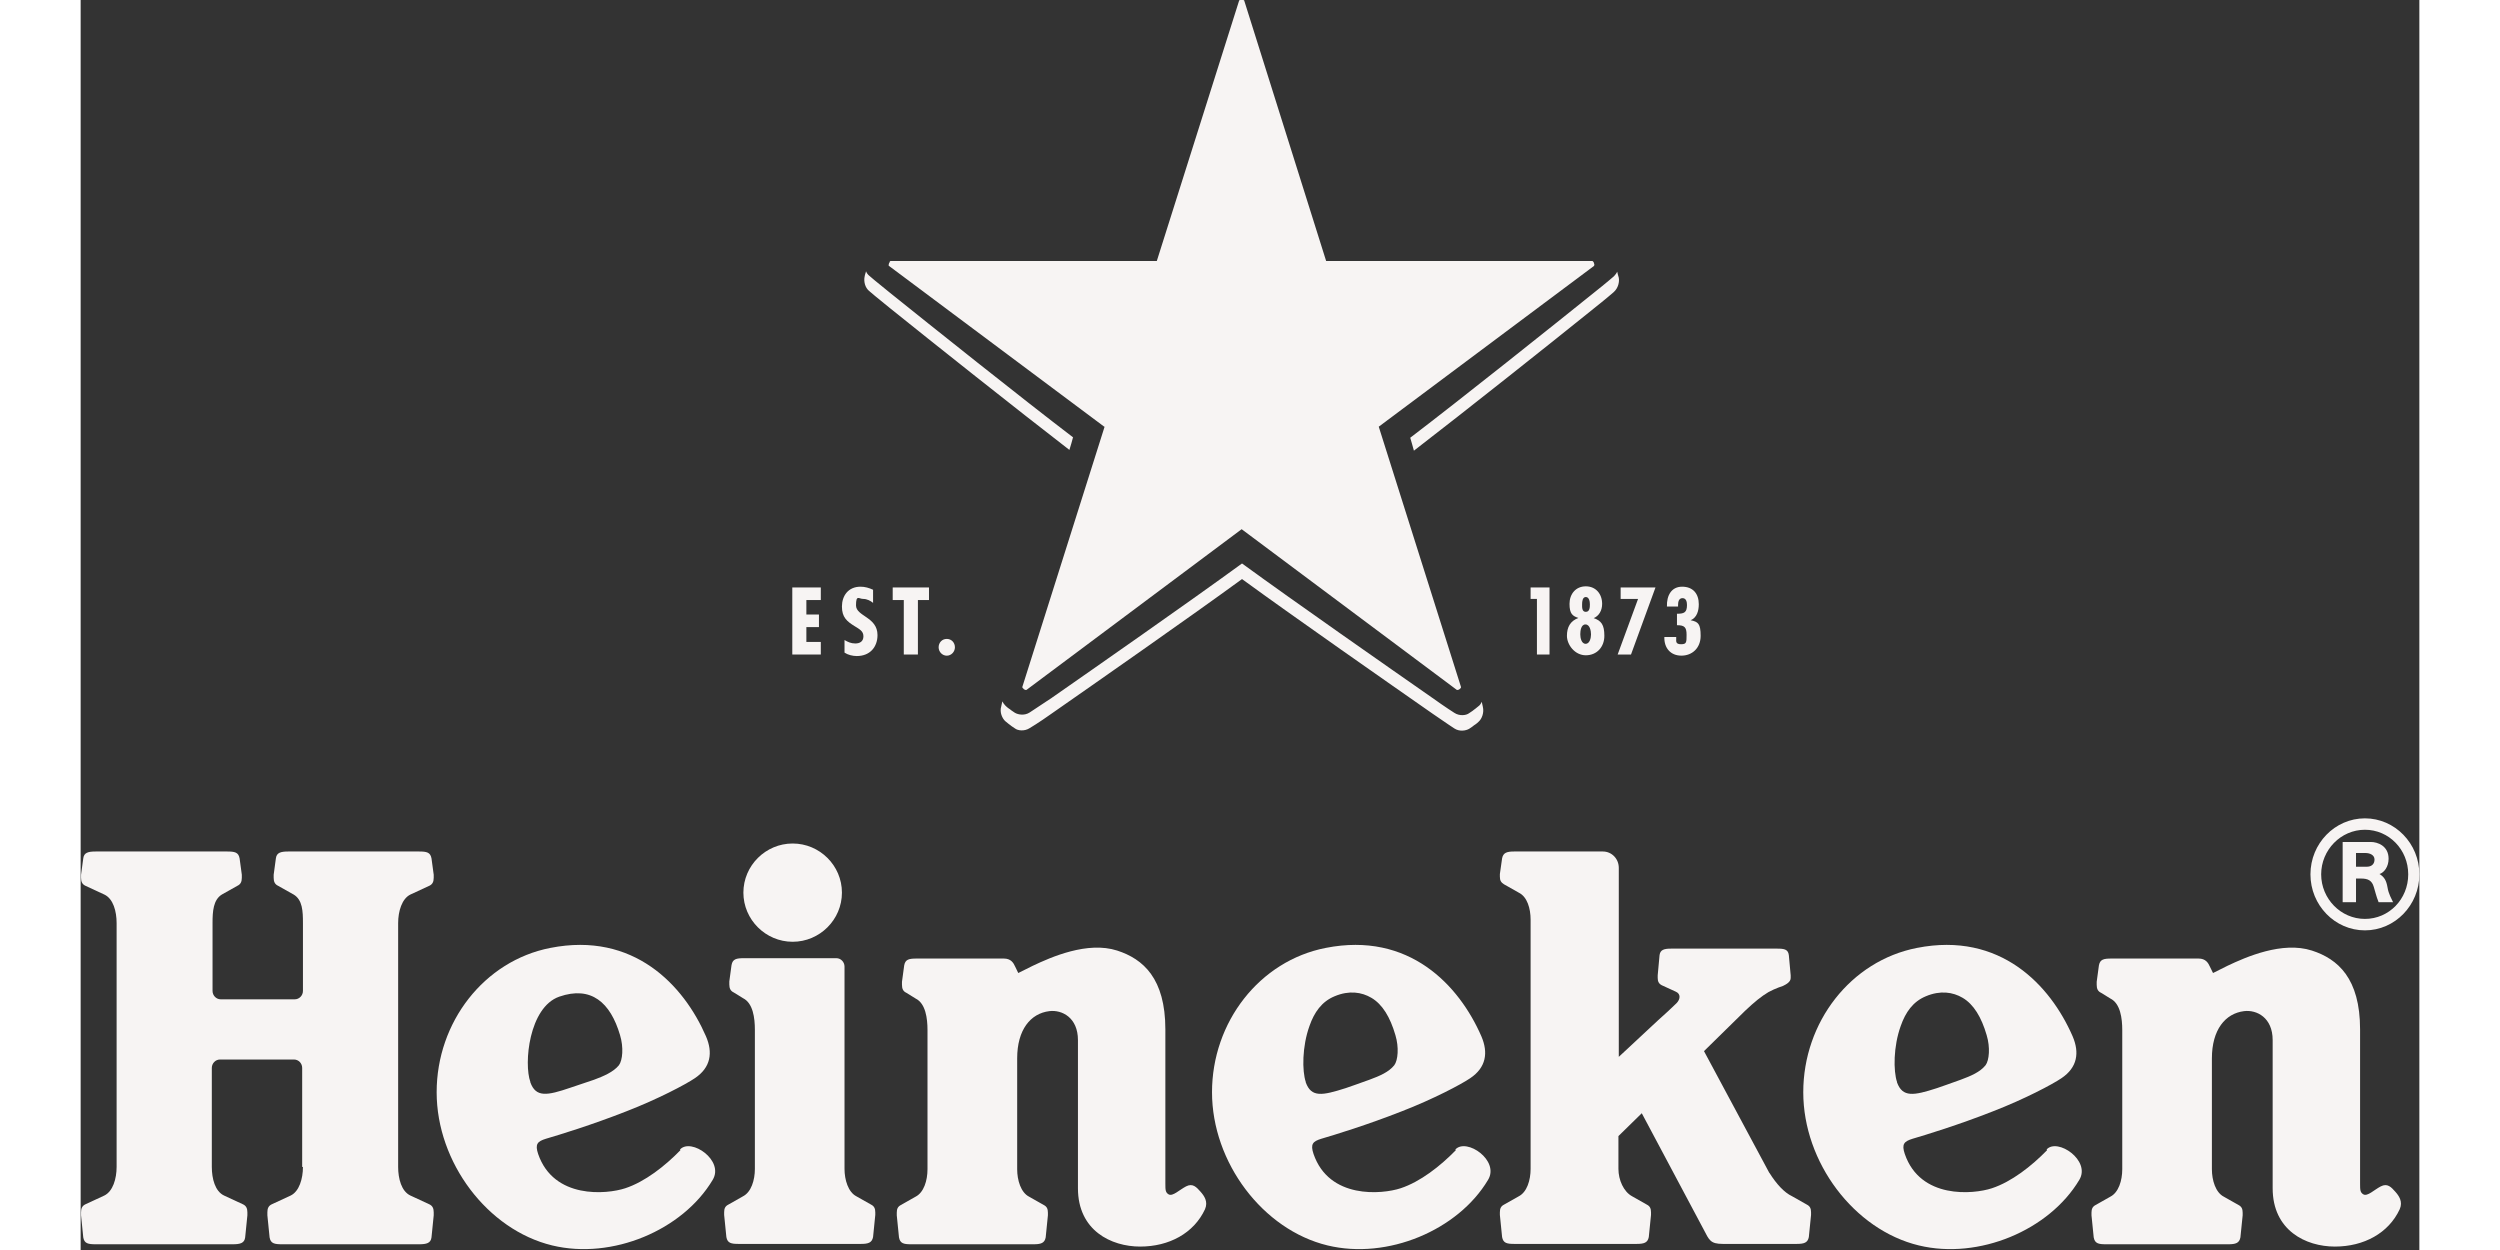
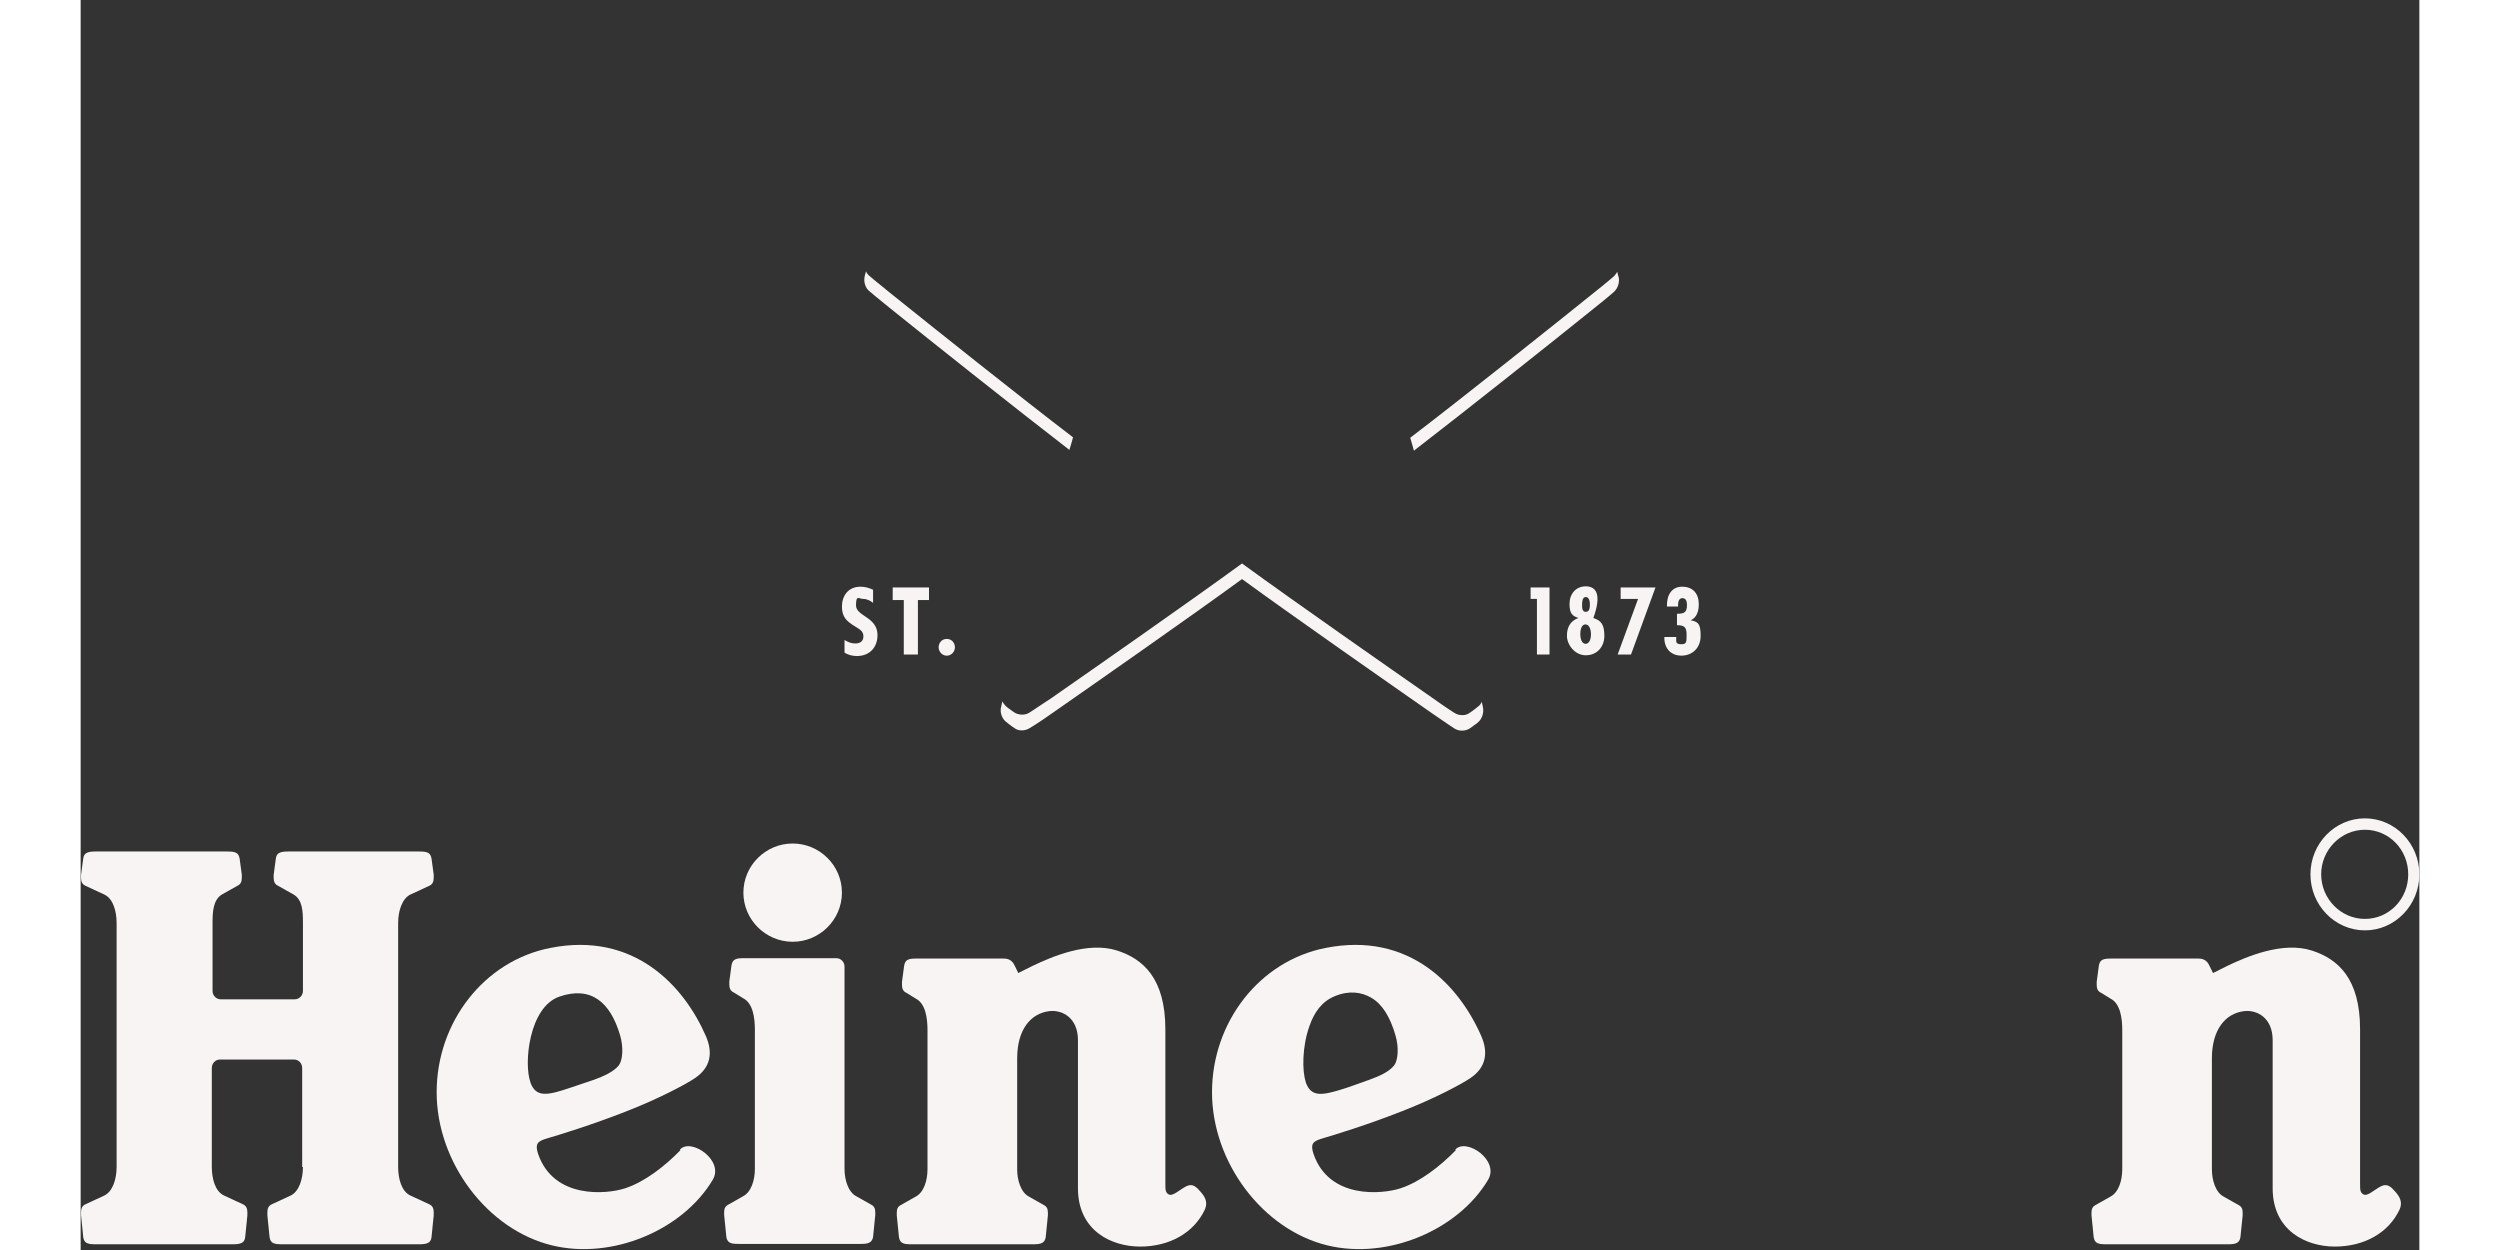
<svg xmlns="http://www.w3.org/2000/svg" width="100" height="50" viewBox="0 0 58 31" fill="none">
  <rect x="0" y="0" width="58" height="31" fill="#333333" stroke="none" />
  <g id="Logo" clip-path="url(#clip0_1795_2956)">
    <path id="Vector" d="M56.65 20.295C55.905 20.295 55.299 20.919 55.299 21.684C55.299 22.449 55.905 23.073 56.65 23.073C57.394 23.073 58 22.449 58 21.684C58 20.919 57.394 20.295 56.65 20.295ZM56.65 22.789C56.052 22.789 55.565 22.288 55.565 21.684C55.565 21.079 56.052 20.578 56.65 20.578C57.247 20.578 57.724 21.07 57.724 21.684C57.724 22.298 57.247 22.789 56.65 22.789Z" fill="#F7F4F3" />
-     <path id="Vector_2" d="M57.017 21.674C57.127 21.637 57.237 21.495 57.237 21.297C57.237 20.975 56.962 20.881 56.797 20.881H56.098V22.374H56.429V21.788H56.558C56.723 21.788 56.824 21.835 56.87 21.996C56.907 22.109 56.925 22.213 56.989 22.374C57.127 22.374 57.192 22.374 57.348 22.374C57.311 22.289 57.237 22.175 57.21 22.005C57.182 21.845 57.136 21.75 57.008 21.674H57.017ZM56.695 21.495H56.429V21.155H56.668C56.769 21.155 56.888 21.202 56.888 21.316C56.888 21.429 56.815 21.495 56.695 21.495Z" fill="#F7F4F3" />
    <path id="Vector_3" d="M14.874 28.525C14.489 28.921 13.992 29.309 13.505 29.469C13.046 29.621 11.732 29.743 11.346 28.619C11.264 28.373 11.328 28.307 11.539 28.241C11.861 28.147 12.669 27.901 13.533 27.561C14.314 27.259 15.012 26.89 15.233 26.739C15.628 26.474 15.683 26.106 15.508 25.7C14.957 24.433 13.717 23.101 11.65 23.508C10.005 23.829 8.829 25.35 8.829 27.088C8.829 28.827 10.088 30.499 11.696 30.887C13.184 31.246 14.93 30.509 15.674 29.262C15.968 28.78 15.141 28.213 14.865 28.506L14.874 28.525ZM11.153 26.833C10.988 26.38 11.117 24.981 11.87 24.717C12.66 24.443 13.138 24.859 13.377 25.671C13.469 25.974 13.441 26.295 13.349 26.418C13.211 26.588 12.963 26.692 12.734 26.777L12.146 26.975C11.567 27.173 11.291 27.221 11.153 26.843V26.833Z" fill="#F7F4F3" />
    <path id="Vector_4" d="M34.104 28.525C33.718 28.921 33.222 29.309 32.735 29.469C32.275 29.621 30.962 29.743 30.576 28.619C30.493 28.373 30.557 28.307 30.769 28.241C31.09 28.147 31.899 27.901 32.762 27.561C33.543 27.259 34.242 26.89 34.462 26.739C34.857 26.474 34.912 26.106 34.738 25.7C34.186 24.433 32.946 23.101 30.879 23.508C29.234 23.829 28.058 25.35 28.058 27.088C28.058 28.827 29.317 30.499 30.925 30.887C32.413 31.246 34.159 30.509 34.903 29.262C35.197 28.78 34.37 28.213 34.094 28.506L34.104 28.525ZM30.383 26.833C30.291 26.559 30.291 25.955 30.475 25.444C30.594 25.104 30.778 24.84 31.099 24.707C31.458 24.556 31.77 24.604 32.009 24.745C32.285 24.906 32.477 25.227 32.606 25.671C32.698 25.974 32.67 26.295 32.578 26.418C32.441 26.588 32.22 26.682 31.963 26.777C31.706 26.871 31.485 26.947 31.375 26.985C30.787 27.173 30.521 27.221 30.383 26.843V26.833Z" fill="#F7F4F3" />
-     <path id="Vector_5" d="M48.767 28.525C48.381 28.921 47.885 29.309 47.398 29.469C46.938 29.621 45.624 29.743 45.239 28.619C45.156 28.373 45.22 28.307 45.432 28.241C45.753 28.147 46.562 27.901 47.425 27.561C48.206 27.259 48.904 26.89 49.125 26.739C49.52 26.474 49.575 26.106 49.401 25.7C48.849 24.433 47.609 23.101 45.542 23.508C43.897 23.829 42.721 25.35 42.721 27.088C42.721 28.827 43.98 30.499 45.588 30.887C47.076 31.246 48.822 30.509 49.566 29.262C49.86 28.78 49.024 28.213 48.757 28.506L48.767 28.525ZM45.046 26.833C44.954 26.559 44.954 25.955 45.138 25.444C45.257 25.104 45.441 24.84 45.762 24.707C46.121 24.556 46.433 24.604 46.672 24.745C46.947 24.906 47.14 25.227 47.269 25.671C47.361 25.974 47.333 26.295 47.242 26.418C47.104 26.588 46.883 26.682 46.626 26.777C46.369 26.871 46.148 26.947 46.038 26.985C45.459 27.173 45.184 27.221 45.046 26.843V26.833Z" fill="#F7F4F3" />
    <path id="Vector_6" d="M5.513 28.94C5.513 29.233 5.421 29.545 5.21 29.649L4.741 29.866C4.658 29.904 4.631 29.97 4.631 30.065C4.631 30.159 4.631 30.103 4.631 30.14L4.686 30.688C4.713 30.84 4.805 30.858 4.998 30.858H8.388C8.581 30.858 8.682 30.83 8.701 30.688L8.756 30.14C8.756 30.112 8.756 30.093 8.756 30.065C8.756 29.97 8.728 29.904 8.646 29.866L8.177 29.649C7.957 29.545 7.874 29.233 7.874 28.94V22.893C7.874 22.601 7.966 22.289 8.177 22.185L8.646 21.968C8.728 21.93 8.756 21.864 8.756 21.769C8.756 21.675 8.756 21.731 8.756 21.694L8.701 21.287C8.673 21.136 8.581 21.117 8.388 21.117H5.154C4.962 21.117 4.86 21.145 4.842 21.287L4.787 21.694C4.787 21.722 4.787 21.741 4.787 21.769C4.787 21.864 4.815 21.93 4.897 21.968L5.283 22.185C5.504 22.317 5.513 22.601 5.513 22.893V24.575C5.513 24.689 5.421 24.783 5.311 24.783H3.473C3.363 24.783 3.271 24.689 3.271 24.575V22.893C3.271 22.601 3.289 22.317 3.501 22.185L3.887 21.968C3.969 21.93 3.997 21.864 3.997 21.769C3.997 21.675 3.997 21.731 3.997 21.694L3.942 21.287C3.914 21.136 3.822 21.117 3.629 21.117H0.377C0.184 21.117 0.083 21.145 0.065 21.287L0.01 21.694C0.01 21.722 0.01 21.741 0.01 21.769C0.01 21.864 0.037 21.93 0.12 21.968L0.588 22.185C0.809 22.289 0.892 22.601 0.892 22.893V28.94C0.892 29.233 0.8 29.545 0.588 29.649L0.12 29.866C0.037 29.904 0.01 29.97 0.01 30.065C0.01 30.159 0.01 30.103 0.01 30.14L0.065 30.688C0.092 30.84 0.184 30.858 0.377 30.858H3.767C3.96 30.858 4.061 30.83 4.08 30.688L4.135 30.14C4.135 30.112 4.135 30.093 4.135 30.065C4.135 29.97 4.107 29.904 4.024 29.866L3.556 29.649C3.335 29.545 3.253 29.233 3.253 28.94V26.484C3.253 26.37 3.345 26.276 3.455 26.276H5.292C5.403 26.276 5.494 26.37 5.494 26.484V28.94H5.513Z" fill="#F7F4F3" />
    <path id="Vector_7" d="M18.88 22.137C18.88 22.808 18.329 23.356 17.658 23.356C16.988 23.356 16.436 22.808 16.436 22.137C16.436 21.466 16.988 20.919 17.658 20.919C18.329 20.919 18.88 21.466 18.88 22.137Z" fill="#F7F4F3" />
    <path id="Vector_8" d="M16.317 30.849C16.133 30.849 16.041 30.83 16.014 30.679L15.959 30.131C15.959 30.102 15.959 30.084 15.959 30.065C15.959 29.97 15.986 29.914 16.06 29.876L16.427 29.668C16.629 29.564 16.721 29.271 16.721 28.988V25.539C16.721 25.246 16.675 24.878 16.427 24.755L16.197 24.613C16.115 24.575 16.087 24.509 16.087 24.415C16.087 24.32 16.087 24.377 16.087 24.339L16.142 23.933C16.17 23.782 16.262 23.763 16.455 23.763H18.742C18.852 23.763 18.944 23.857 18.944 23.971V28.988C18.944 29.262 19.036 29.564 19.238 29.668L19.606 29.876C19.679 29.914 19.707 29.97 19.707 30.065C19.707 30.159 19.707 30.102 19.707 30.131L19.652 30.679C19.624 30.821 19.532 30.849 19.349 30.849H16.317Z" fill="#F7F4F3" />
    <path id="Vector_9" d="M23.253 24.131C23.253 24.131 23.382 24.065 23.612 23.952C24.071 23.734 24.971 23.337 25.706 23.574C26.349 23.782 26.901 24.263 26.901 25.529V29.347C26.901 29.507 26.901 29.573 26.983 29.621C27.084 29.677 27.25 29.507 27.415 29.422C27.581 29.337 27.672 29.441 27.773 29.554C27.865 29.658 27.966 29.8 27.884 29.989C27.608 30.584 26.993 30.915 26.276 30.915C25.559 30.915 24.733 30.518 24.733 29.469V25.794C24.733 25.236 24.337 25.038 24.025 25.076C23.556 25.133 23.226 25.539 23.226 26.247V28.997C23.226 29.271 23.318 29.573 23.52 29.677L23.887 29.885C23.961 29.923 23.988 29.98 23.988 30.074C23.988 30.169 23.988 30.112 23.988 30.14L23.933 30.688C23.906 30.83 23.814 30.858 23.63 30.858H20.598C20.414 30.858 20.323 30.839 20.295 30.688L20.24 30.14C20.24 30.112 20.24 30.093 20.24 30.074C20.24 29.98 20.267 29.923 20.341 29.885L20.708 29.677C20.91 29.573 21.002 29.28 21.002 28.997V25.548C21.002 25.255 20.956 24.887 20.708 24.764L20.479 24.622C20.396 24.585 20.369 24.518 20.369 24.424C20.369 24.329 20.369 24.386 20.369 24.348L20.424 23.942C20.451 23.791 20.543 23.772 20.736 23.772H22.895C23.07 23.772 23.134 23.876 23.18 23.98L23.253 24.131Z" fill="#F7F4F3" />
    <path id="Vector_10" d="M52.883 24.131C52.883 24.131 53.011 24.065 53.241 23.952C53.7 23.734 54.601 23.337 55.336 23.574C55.979 23.782 56.53 24.263 56.53 25.529V29.347C56.53 29.507 56.53 29.573 56.613 29.621C56.714 29.677 56.879 29.507 57.044 29.422C57.21 29.337 57.302 29.441 57.403 29.554C57.495 29.658 57.596 29.8 57.513 29.989C57.237 30.584 56.622 30.915 55.905 30.915C55.189 30.915 54.362 30.518 54.362 29.469V25.794C54.362 25.236 53.967 25.038 53.654 25.076C53.186 25.133 52.855 25.539 52.855 26.247V28.997C52.855 29.271 52.947 29.573 53.149 29.677L53.517 29.885C53.59 29.923 53.618 29.98 53.618 30.074C53.618 30.169 53.618 30.112 53.618 30.14L53.562 30.688C53.535 30.83 53.443 30.858 53.259 30.858H50.227C50.044 30.858 49.952 30.839 49.924 30.688L49.869 30.14C49.869 30.112 49.869 30.093 49.869 30.074C49.869 29.98 49.897 29.923 49.97 29.885L50.338 29.677C50.54 29.573 50.632 29.28 50.632 28.997V25.548C50.632 25.255 50.586 24.887 50.338 24.764L50.108 24.622C50.025 24.585 49.998 24.518 49.998 24.424C49.998 24.329 49.998 24.386 49.998 24.348L50.053 23.942C50.081 23.791 50.172 23.772 50.365 23.772H52.524C52.699 23.772 52.763 23.876 52.809 23.98L52.883 24.131Z" fill="#F7F4F3" />
-     <path id="Vector_11" d="M41.885 29.092C42.051 29.356 42.244 29.573 42.446 29.668L42.813 29.876C42.887 29.914 42.914 29.97 42.914 30.065C42.914 30.159 42.914 30.103 42.914 30.131L42.859 30.679C42.832 30.821 42.74 30.849 42.556 30.849H40.728C40.415 30.849 40.388 30.755 40.25 30.49L38.716 27.608L38.137 28.175V28.988C38.137 29.262 38.266 29.555 38.477 29.668L38.844 29.876C38.918 29.914 38.945 29.97 38.945 30.065C38.945 30.159 38.945 30.103 38.945 30.131L38.89 30.679C38.863 30.821 38.771 30.849 38.587 30.849H35.555C35.371 30.849 35.28 30.83 35.252 30.679L35.197 30.131C35.197 30.103 35.197 30.084 35.197 30.065C35.197 29.97 35.224 29.914 35.298 29.876L35.666 29.668C35.868 29.564 35.959 29.271 35.959 28.988V22.808C35.959 22.534 35.877 22.241 35.666 22.138L35.298 21.93C35.224 21.883 35.197 21.835 35.197 21.741C35.197 21.646 35.197 21.703 35.197 21.675L35.252 21.287C35.28 21.145 35.371 21.117 35.555 21.117H37.751C37.971 21.117 38.146 21.297 38.146 21.523V26.21L39.12 25.303C39.258 25.18 39.487 24.972 39.579 24.878C39.671 24.783 39.69 24.651 39.561 24.594L39.212 24.434C39.138 24.396 39.111 24.339 39.111 24.254C39.111 24.169 39.111 24.216 39.111 24.188L39.157 23.687C39.175 23.555 39.267 23.526 39.441 23.526H42.078C42.253 23.526 42.345 23.545 42.363 23.687L42.409 24.188C42.409 24.216 42.409 24.235 42.409 24.254C42.409 24.358 42.29 24.415 42.216 24.452C42.216 24.452 42.032 24.509 41.858 24.604C41.683 24.708 41.509 24.849 41.279 25.067L40.259 26.068L41.876 29.082L41.885 29.092Z" fill="#F7F4F3" />
    <path id="Vector_12" d="M39.57 15.845V15.797H39.276C39.267 16.072 39.432 16.26 39.699 16.26C39.965 16.26 40.176 16.072 40.176 15.769C40.176 15.467 40.112 15.419 39.928 15.382C40.085 15.316 40.13 15.146 40.13 14.985C40.13 14.72 39.983 14.55 39.717 14.55C39.451 14.55 39.331 14.768 39.34 15.042H39.616V15.004C39.616 14.928 39.634 14.834 39.726 14.834C39.818 14.834 39.837 14.928 39.837 15.004C39.837 15.193 39.763 15.221 39.589 15.221V15.505C39.772 15.505 39.827 15.552 39.827 15.741C39.827 15.93 39.827 15.977 39.69 15.977C39.552 15.977 39.57 15.901 39.57 15.845Z" fill="#F7F4F3" />
    <path id="Vector_13" d="M39.056 14.569H38.192V14.853H38.624L38.118 16.232H38.449L39.056 14.569Z" fill="#F7F4F3" />
-     <path id="Vector_14" d="M37.512 15.335C37.659 15.278 37.733 15.136 37.733 14.976C37.733 14.73 37.577 14.541 37.328 14.541C37.08 14.541 36.924 14.73 36.924 14.976C36.924 15.221 36.998 15.278 37.145 15.325C36.943 15.401 36.86 15.552 36.86 15.769C36.86 15.987 37.053 16.251 37.328 16.251C37.604 16.251 37.788 16.043 37.788 15.769C37.788 15.495 37.714 15.391 37.512 15.325M37.328 14.806C37.411 14.806 37.429 14.919 37.429 14.985C37.429 15.051 37.429 15.174 37.328 15.174C37.227 15.174 37.236 15.051 37.236 14.985C37.236 14.919 37.246 14.806 37.328 14.806ZM37.328 15.968C37.218 15.968 37.191 15.816 37.191 15.732C37.191 15.646 37.209 15.486 37.319 15.486C37.429 15.486 37.457 15.646 37.457 15.732C37.457 15.816 37.429 15.968 37.319 15.968" fill="#F7F4F3" />
+     <path id="Vector_14" d="M37.512 15.335C37.733 14.73 37.577 14.541 37.328 14.541C37.08 14.541 36.924 14.73 36.924 14.976C36.924 15.221 36.998 15.278 37.145 15.325C36.943 15.401 36.86 15.552 36.86 15.769C36.86 15.987 37.053 16.251 37.328 16.251C37.604 16.251 37.788 16.043 37.788 15.769C37.788 15.495 37.714 15.391 37.512 15.325M37.328 14.806C37.411 14.806 37.429 14.919 37.429 14.985C37.429 15.051 37.429 15.174 37.328 15.174C37.227 15.174 37.236 15.051 37.236 14.985C37.236 14.919 37.246 14.806 37.328 14.806ZM37.328 15.968C37.218 15.968 37.191 15.816 37.191 15.732C37.191 15.646 37.209 15.486 37.319 15.486C37.429 15.486 37.457 15.646 37.457 15.732C37.457 15.816 37.429 15.968 37.319 15.968" fill="#F7F4F3" />
    <path id="Vector_15" d="M36.428 14.569H35.959V14.853H36.116V16.232H36.428V14.569Z" fill="#F7F4F3" />
-     <path id="Vector_16" d="M18.356 14.569H17.649V16.232H18.356V15.92H17.998V15.552H18.31V15.24H17.998V14.881H18.356V14.569Z" fill="#F7F4F3" />
    <path id="Vector_17" d="M21.48 15.845C21.361 15.845 21.278 15.939 21.278 16.053C21.278 16.166 21.37 16.261 21.48 16.261C21.59 16.261 21.682 16.166 21.682 16.053C21.682 15.939 21.599 15.845 21.48 15.845Z" fill="#F7F4F3" />
    <path id="Vector_18" d="M21.039 14.569H20.139V14.881H20.414V16.232H20.764V14.881H21.039V14.569Z" fill="#F7F4F3" />
    <path id="Vector_19" d="M19.652 14.947V14.626C19.551 14.579 19.45 14.55 19.34 14.55C19.036 14.55 18.88 14.777 18.88 15.042C18.88 15.306 19 15.41 19.202 15.533C19.303 15.599 19.413 15.646 19.413 15.779C19.413 15.911 19.321 15.958 19.211 15.958C19.101 15.958 19.027 15.92 18.944 15.873V16.185C19.027 16.241 19.147 16.27 19.248 16.27C19.578 16.27 19.762 16.043 19.762 15.75C19.762 15.297 19.229 15.287 19.229 15.013C19.229 14.739 19.303 14.853 19.404 14.853C19.505 14.853 19.588 14.9 19.661 14.957" fill="#F7F4F3" />
    <path id="Vector_20" d="M34.774 17.526C34.811 17.678 34.747 17.829 34.673 17.895C34.618 17.952 34.554 17.989 34.554 17.989C34.554 17.989 34.499 18.037 34.434 18.075C34.352 18.122 34.195 18.15 34.067 18.065C34.067 18.065 33.865 17.933 33.525 17.697C32.468 16.96 30.098 15.306 28.802 14.361C27.507 15.306 25.137 16.96 24.08 17.697C23.749 17.933 23.538 18.056 23.538 18.056C23.409 18.141 23.244 18.122 23.171 18.065C23.106 18.027 23.051 17.98 23.051 17.98C23.051 17.98 22.996 17.942 22.932 17.886C22.858 17.819 22.785 17.668 22.831 17.517C22.831 17.517 22.84 17.47 22.858 17.394C22.877 17.432 22.904 17.47 22.932 17.498C22.987 17.555 23.051 17.593 23.051 17.593C23.051 17.593 23.106 17.64 23.171 17.678C23.253 17.725 23.409 17.753 23.538 17.668C23.538 17.668 23.74 17.536 24.08 17.309C25.137 16.572 27.507 14.919 28.802 13.974C30.098 14.919 32.468 16.572 33.525 17.309C33.855 17.545 34.067 17.678 34.067 17.678C34.195 17.763 34.361 17.744 34.434 17.687C34.499 17.649 34.554 17.602 34.554 17.602C34.554 17.602 34.609 17.564 34.673 17.508C34.701 17.489 34.728 17.451 34.747 17.404C34.765 17.479 34.774 17.526 34.774 17.526ZM24.613 10.847C23.336 9.873 21.076 8.069 20.065 7.256C19.744 7.001 19.56 6.84 19.56 6.84C19.523 6.812 19.496 6.774 19.477 6.727C19.477 6.746 19.45 6.803 19.441 6.869C19.422 6.963 19.441 7.133 19.569 7.228C19.569 7.228 19.753 7.388 20.074 7.644C21.058 8.437 23.235 10.166 24.521 11.158C24.558 11.045 24.585 10.941 24.613 10.837V10.847ZM38.109 6.737C38.091 6.774 38.063 6.812 38.027 6.85C38.027 6.85 37.843 7.011 37.521 7.266C36.511 8.078 34.251 9.883 32.974 10.856C33.001 10.96 33.038 11.064 33.065 11.177C34.352 10.185 36.529 8.456 37.512 7.662C37.834 7.407 38.017 7.247 38.017 7.247C38.137 7.143 38.164 6.982 38.146 6.888C38.128 6.822 38.109 6.765 38.109 6.746V6.737Z" fill="#F7F4F3" />
-     <path id="Vector_21" d="M25.394 10.582L23.354 17.035C23.354 17.045 23.354 17.054 23.364 17.064C23.364 17.064 23.382 17.073 23.391 17.092C23.41 17.102 23.428 17.111 23.428 17.111C23.437 17.111 23.446 17.111 23.455 17.111L28.793 13.124L34.131 17.111C34.131 17.111 34.15 17.111 34.159 17.111C34.159 17.111 34.177 17.102 34.196 17.092C34.214 17.083 34.223 17.064 34.223 17.064C34.232 17.064 34.232 17.045 34.232 17.035L32.193 10.582L37.531 6.595C37.531 6.595 37.54 6.576 37.54 6.567C37.54 6.567 37.54 6.548 37.531 6.529C37.531 6.51 37.512 6.491 37.512 6.491C37.512 6.482 37.494 6.472 37.485 6.472H30.888L28.858 0.019C28.858 0.009 28.848 0 28.83 0C28.83 0 28.812 0 28.793 0C28.775 0 28.757 0 28.757 0C28.747 0 28.738 0 28.729 0.019L26.689 6.472H20.093C20.084 6.472 20.075 6.472 20.065 6.491C20.065 6.491 20.065 6.51 20.047 6.529C20.047 6.548 20.038 6.567 20.038 6.567C20.038 6.576 20.038 6.595 20.047 6.595L25.385 10.582H25.394Z" fill="#F7F4F3" />
  </g>
  <defs>
    <clipPath id="clip0_1795_2956">
      <rect width="58" height="31" fill="white" />
    </clipPath>
  </defs>
</svg>